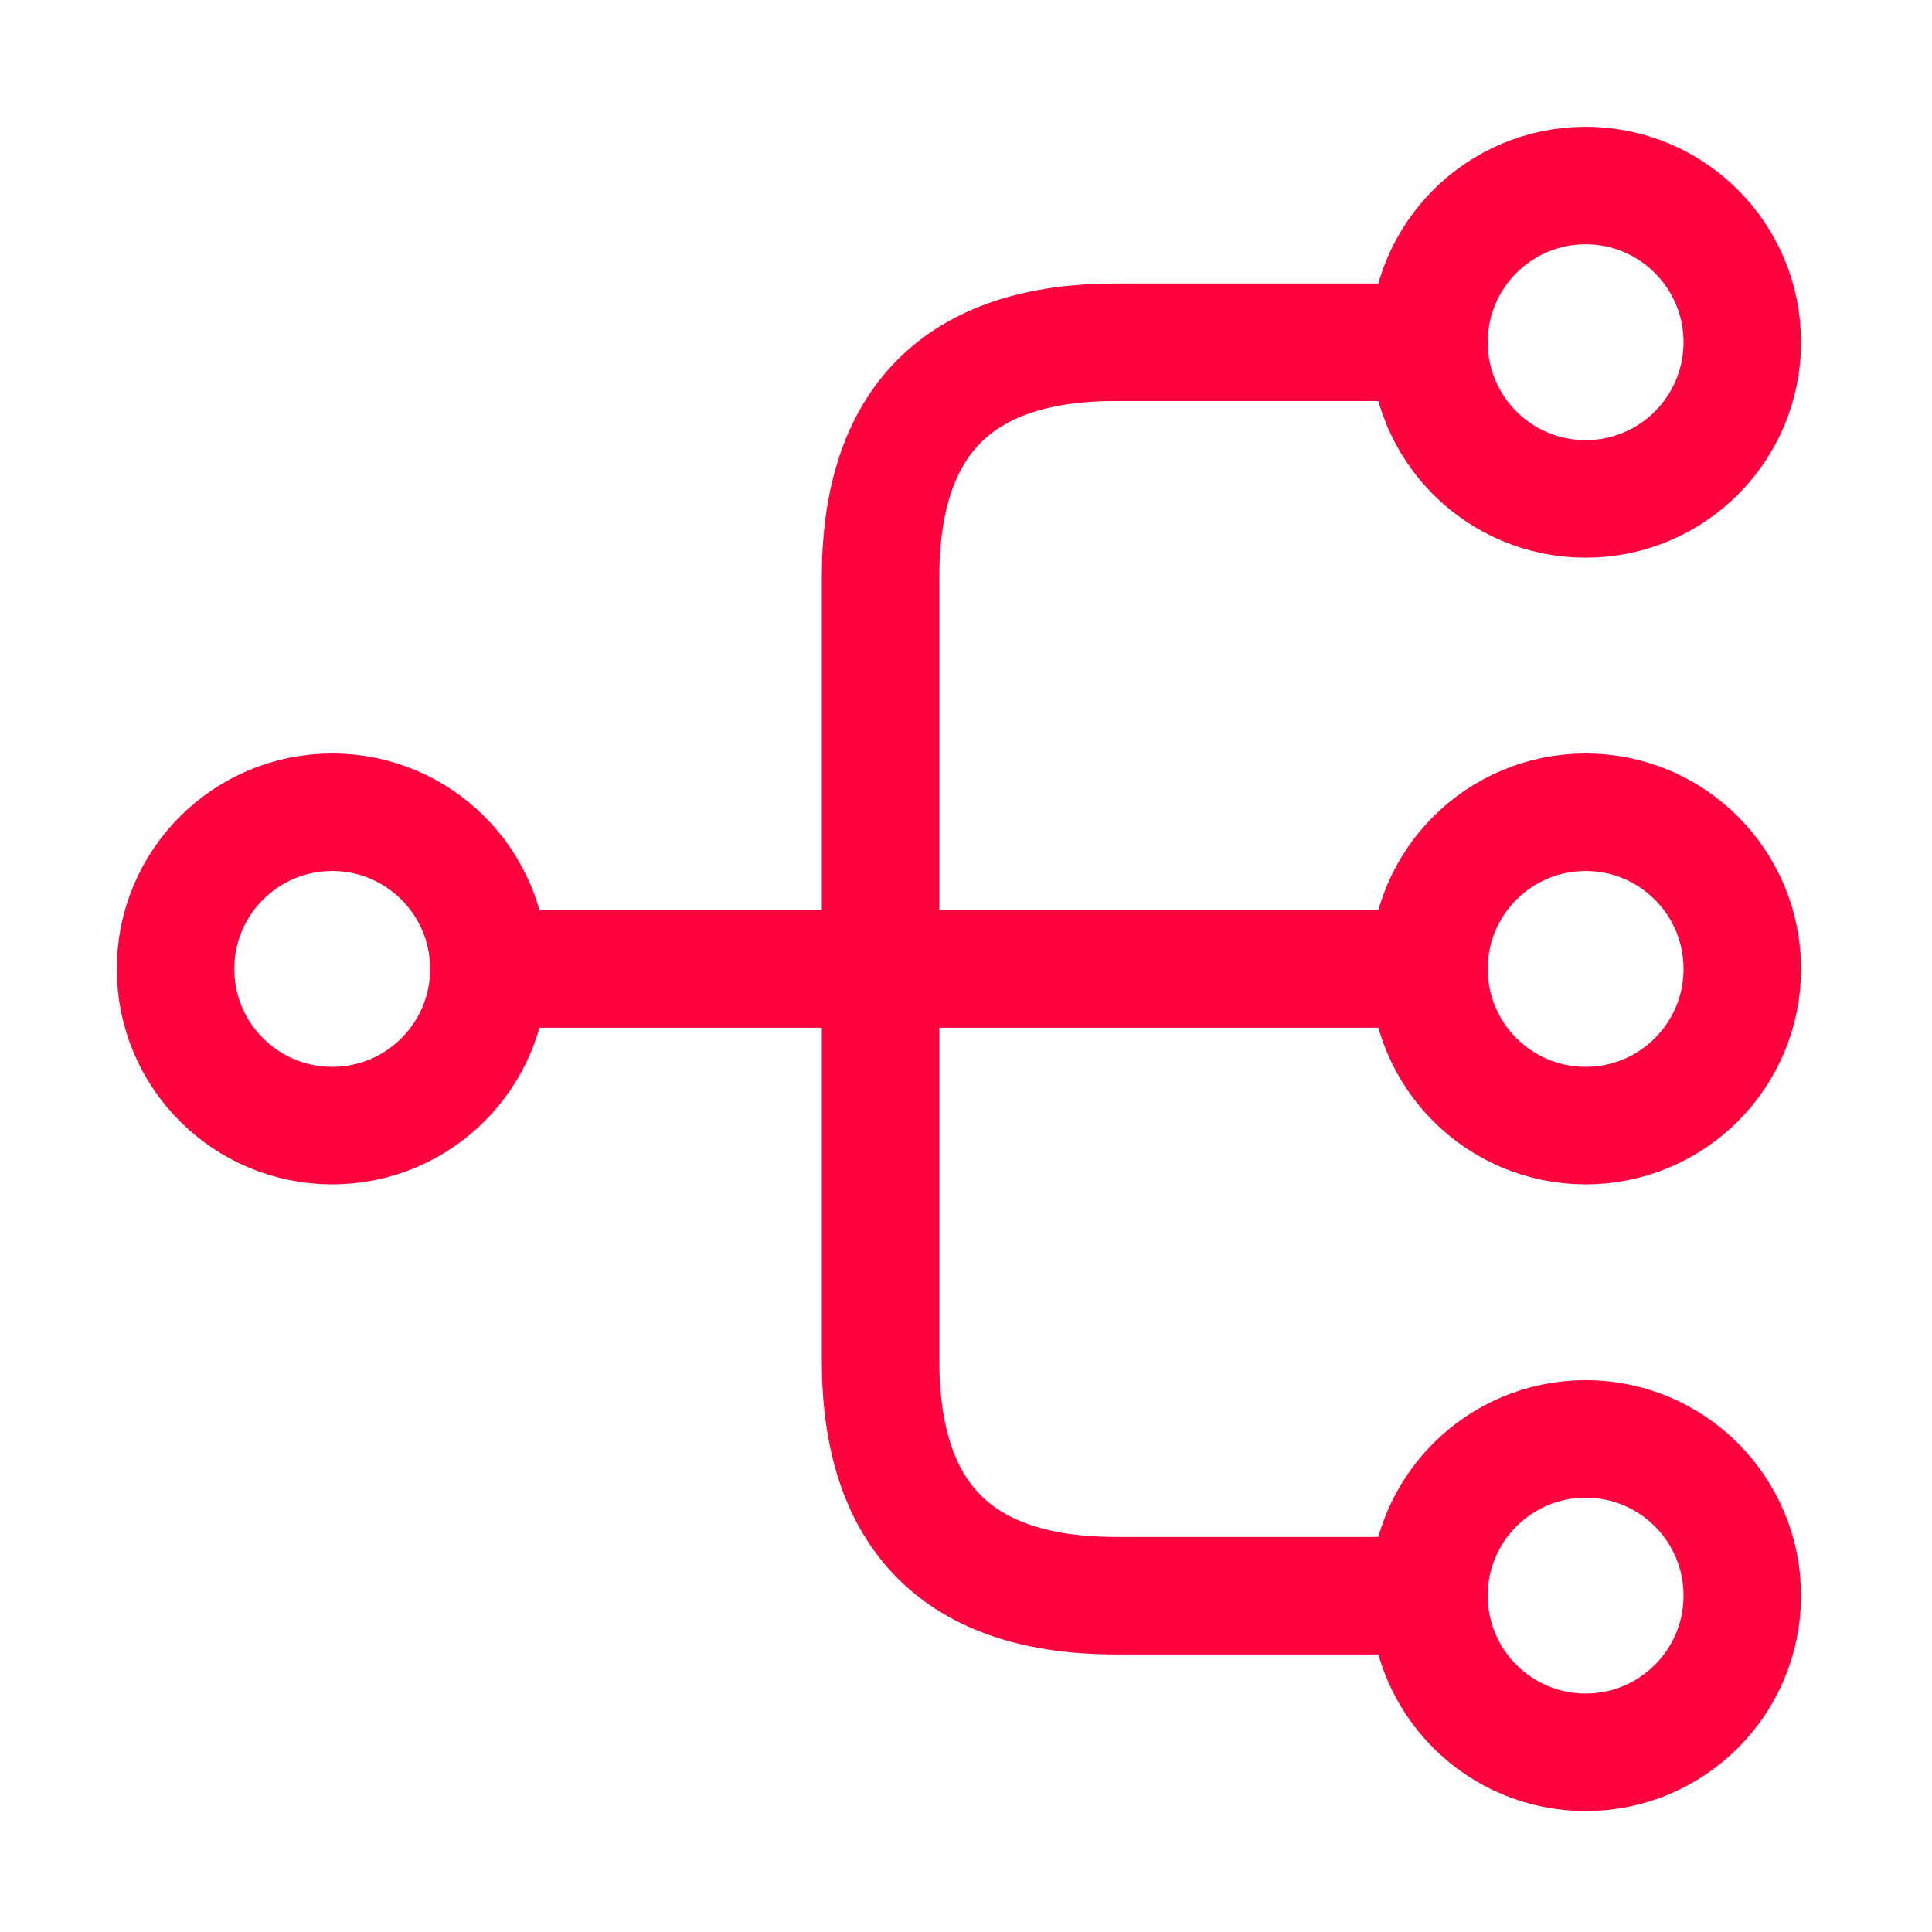
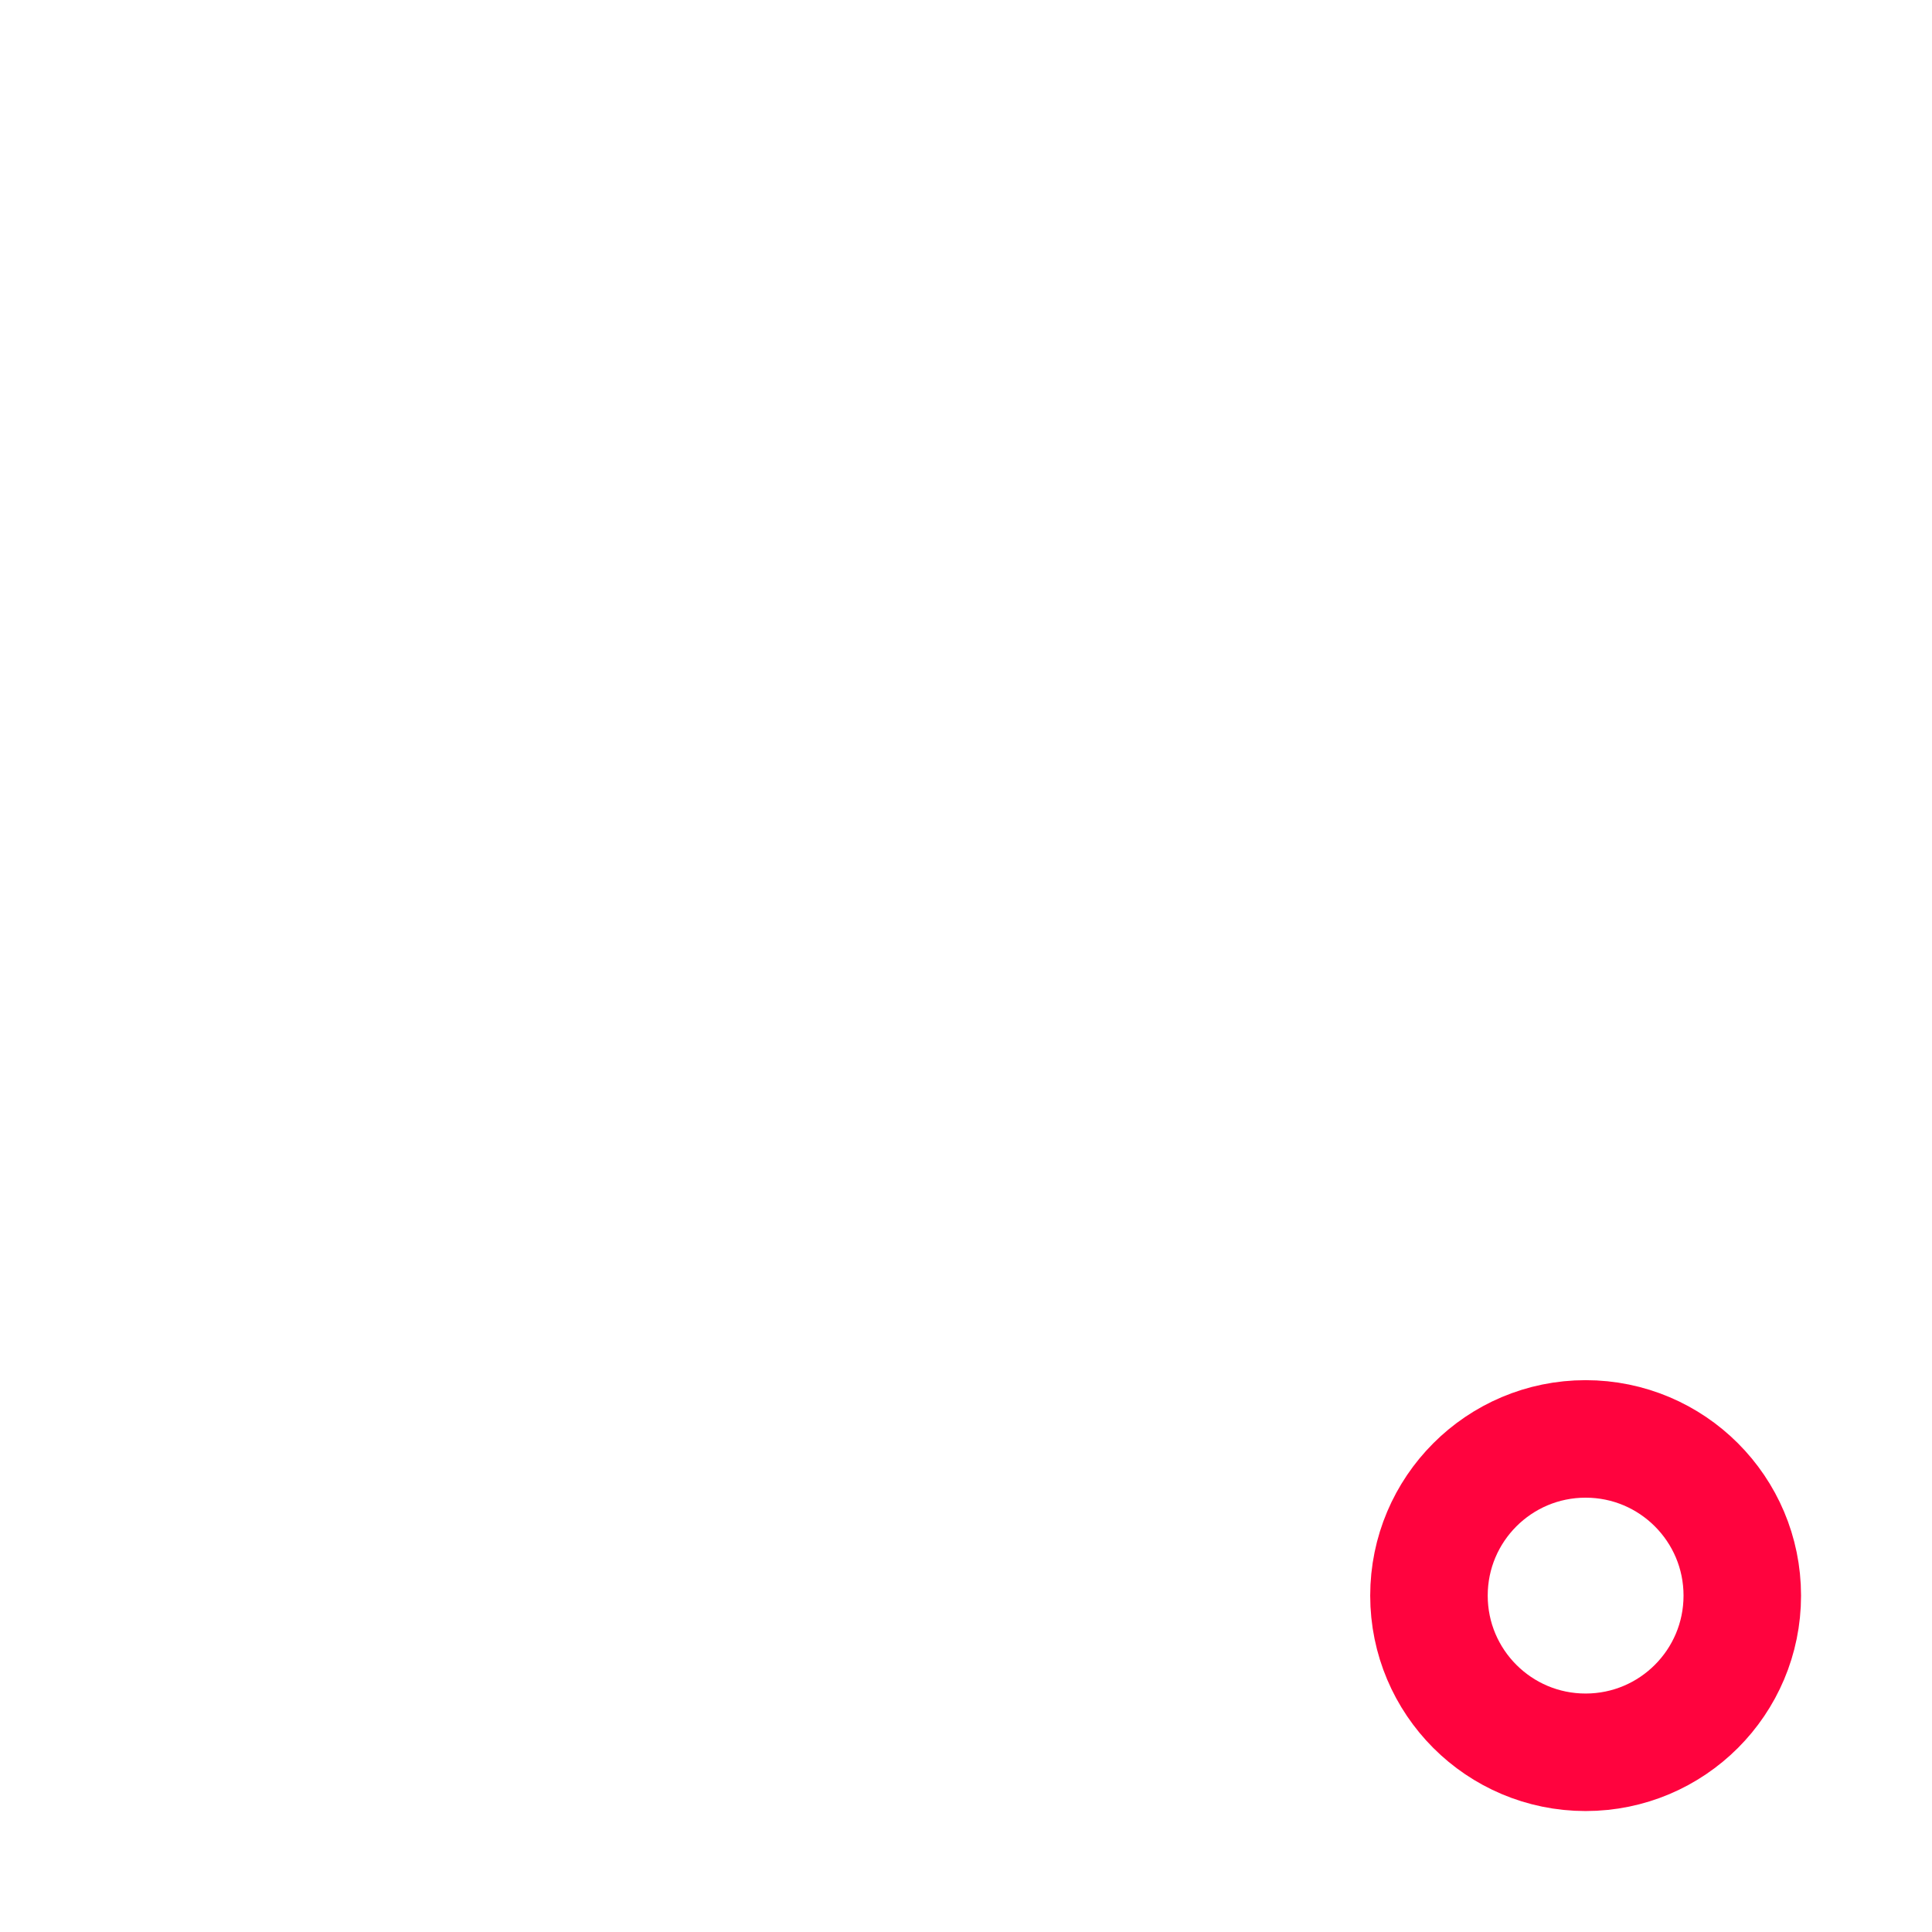
<svg xmlns="http://www.w3.org/2000/svg" width="51" height="51" viewBox="0 0 51 51" fill="none">
-   <path d="M41.856 29.713C44.141 29.713 45.992 27.861 45.992 25.577C45.992 23.293 44.141 21.441 41.856 21.441C39.572 21.441 37.721 23.293 37.721 25.577C37.721 27.861 39.572 29.713 41.856 29.713Z" stroke="#FF033E" stroke-width="3.102" stroke-linecap="round" stroke-linejoin="round" />
-   <path d="M41.856 13.17C44.141 13.17 45.992 11.318 45.992 9.034C45.992 6.75 44.141 4.898 41.856 4.898C39.572 4.898 37.721 6.75 37.721 9.034C37.721 11.318 39.572 13.17 41.856 13.17Z" stroke="#FF033E" stroke-width="3.102" stroke-linecap="round" stroke-linejoin="round" />
  <path d="M41.856 46.256C44.141 46.256 45.992 44.404 45.992 42.12C45.992 39.836 44.141 37.984 41.856 37.984C39.572 37.984 37.721 39.836 37.721 42.12C37.721 44.404 39.572 46.256 41.856 46.256Z" stroke="#FF033E" stroke-width="3.102" stroke-linecap="round" stroke-linejoin="round" />
-   <path d="M8.77 29.713C11.054 29.713 12.905 27.861 12.905 25.577C12.905 23.293 11.054 21.441 8.77 21.441C6.485 21.441 4.634 23.293 4.634 25.577C4.634 27.861 6.485 29.713 8.77 29.713Z" stroke="#FF033E" stroke-width="3.102" stroke-linecap="round" stroke-linejoin="round" />
-   <path d="M12.905 25.578H37.72" stroke="#FF033E" stroke-width="3.102" stroke-linecap="round" stroke-linejoin="round" />
-   <path d="M37.721 9.035H29.449C25.313 9.035 23.245 11.103 23.245 15.239V35.918C23.245 40.054 25.313 42.122 29.449 42.122H37.721" stroke="#FF033E" stroke-width="3.102" stroke-linecap="round" stroke-linejoin="round" />
</svg>